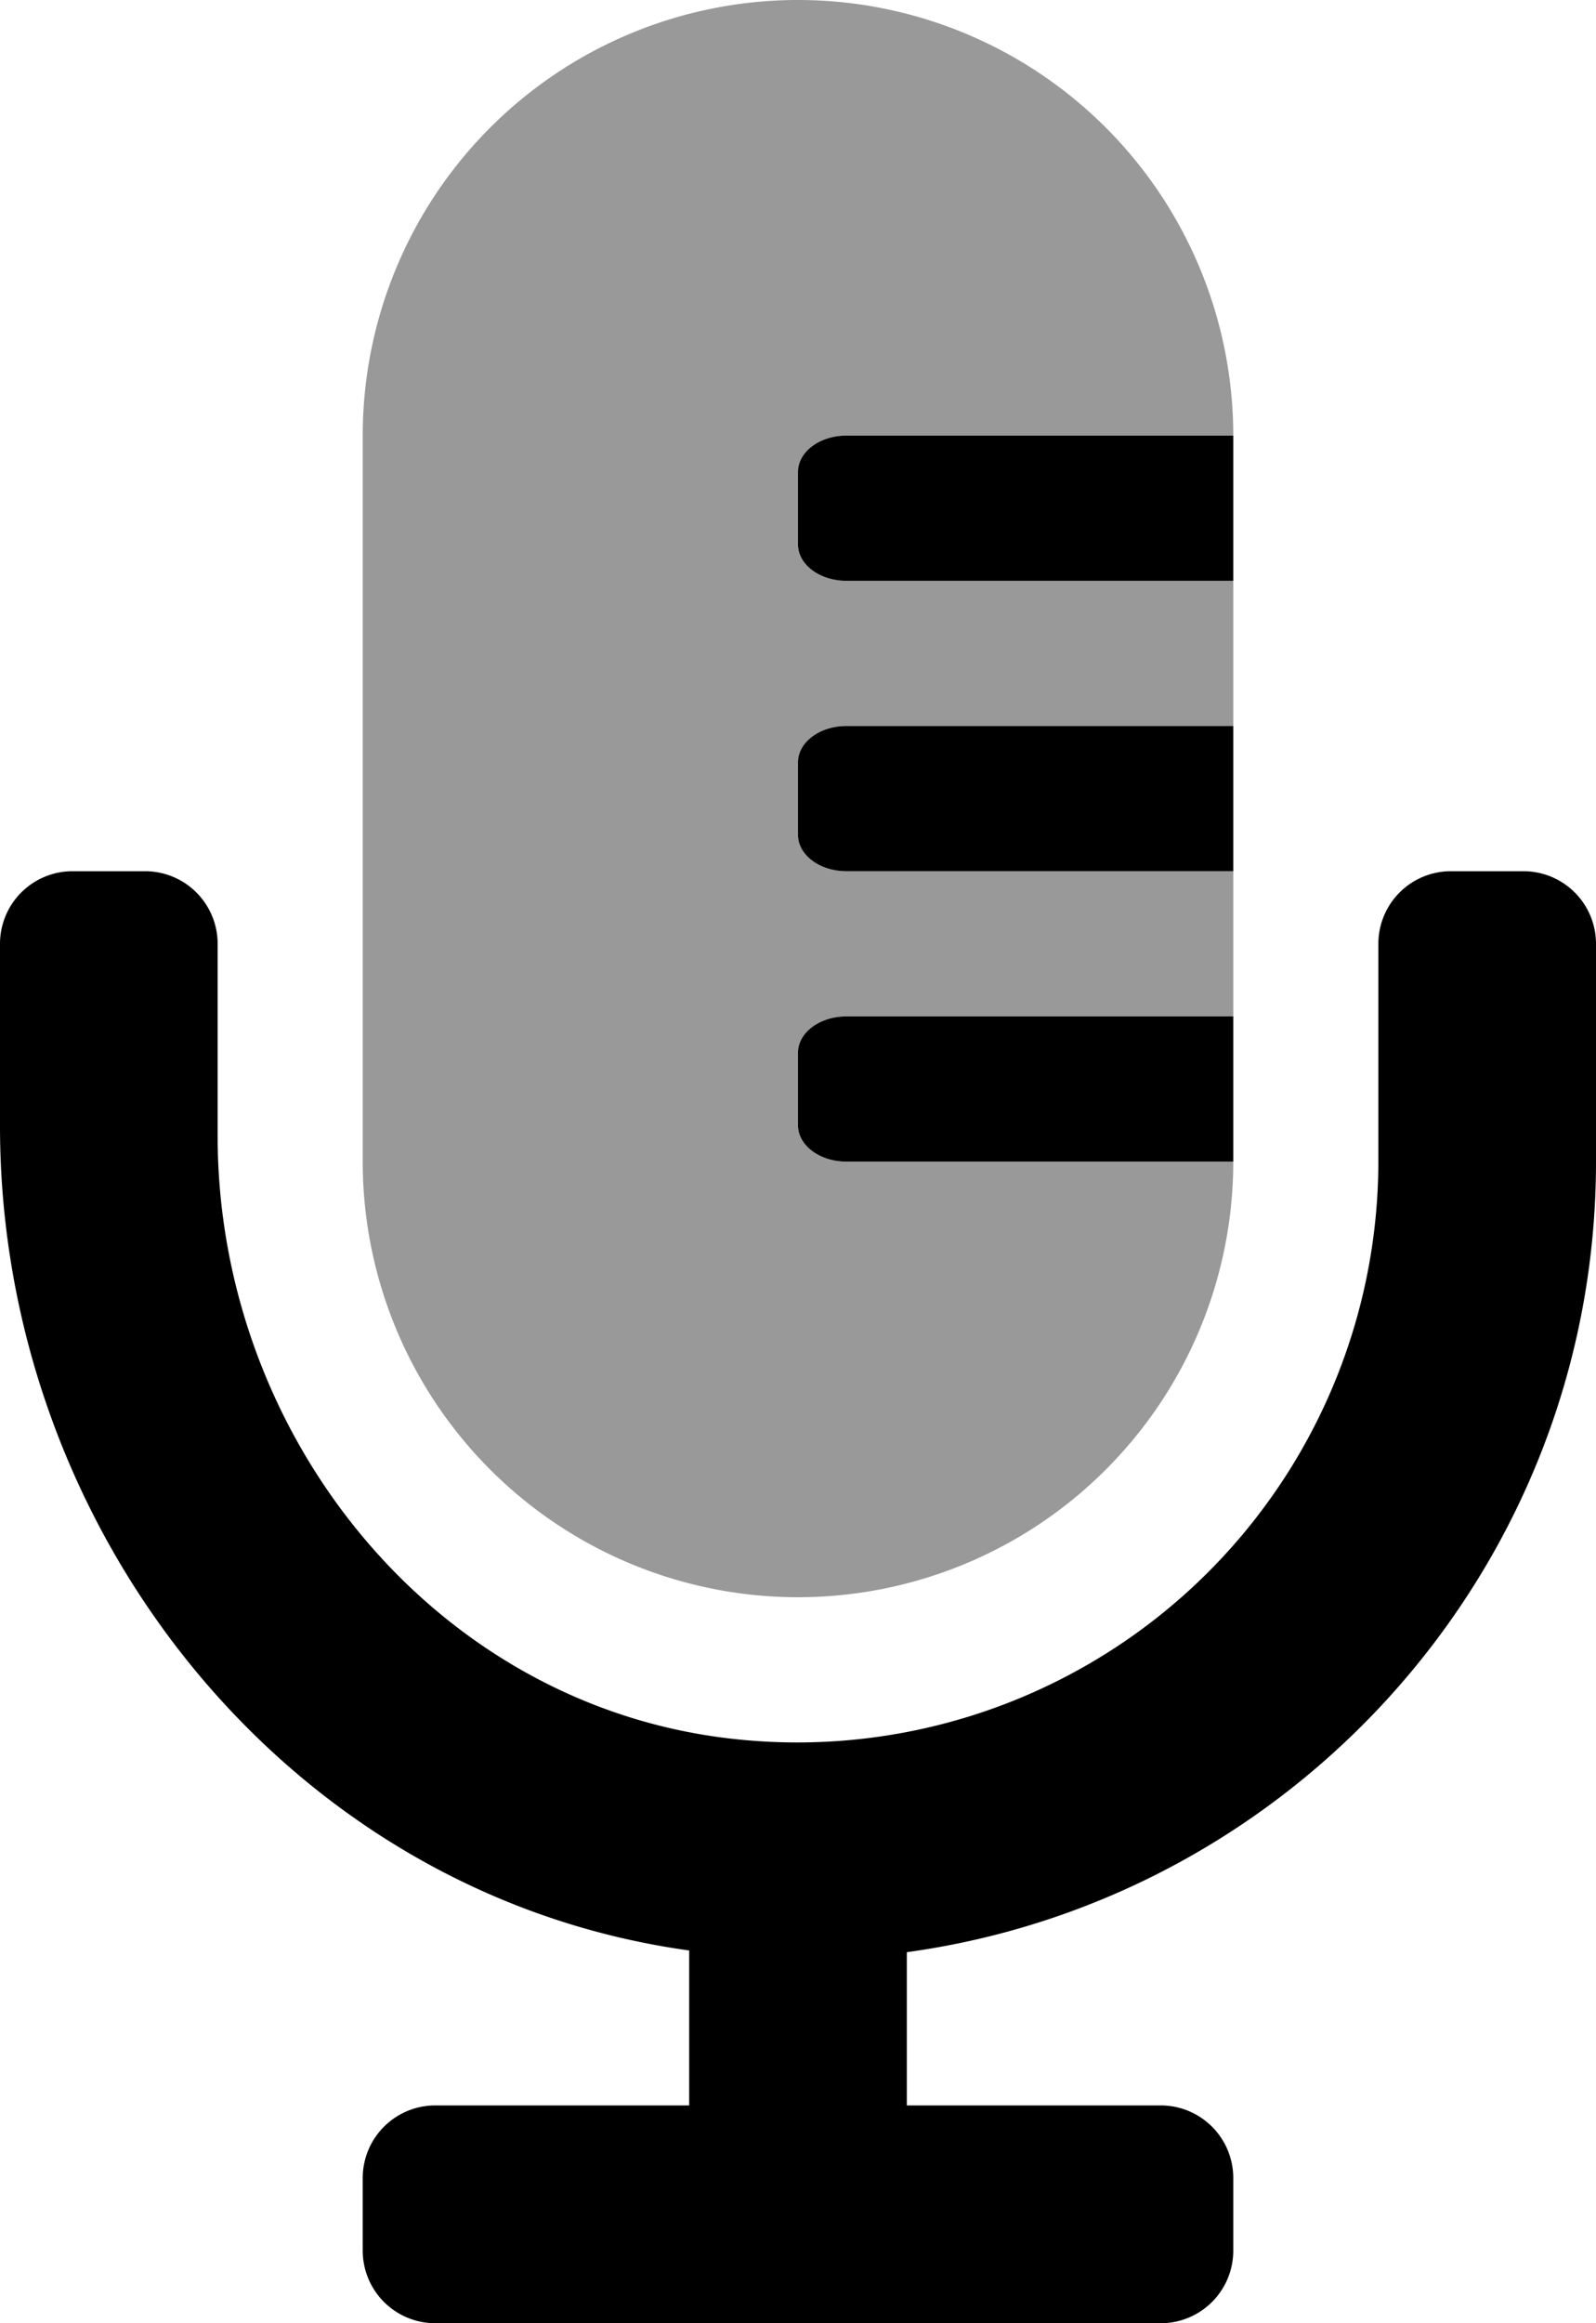
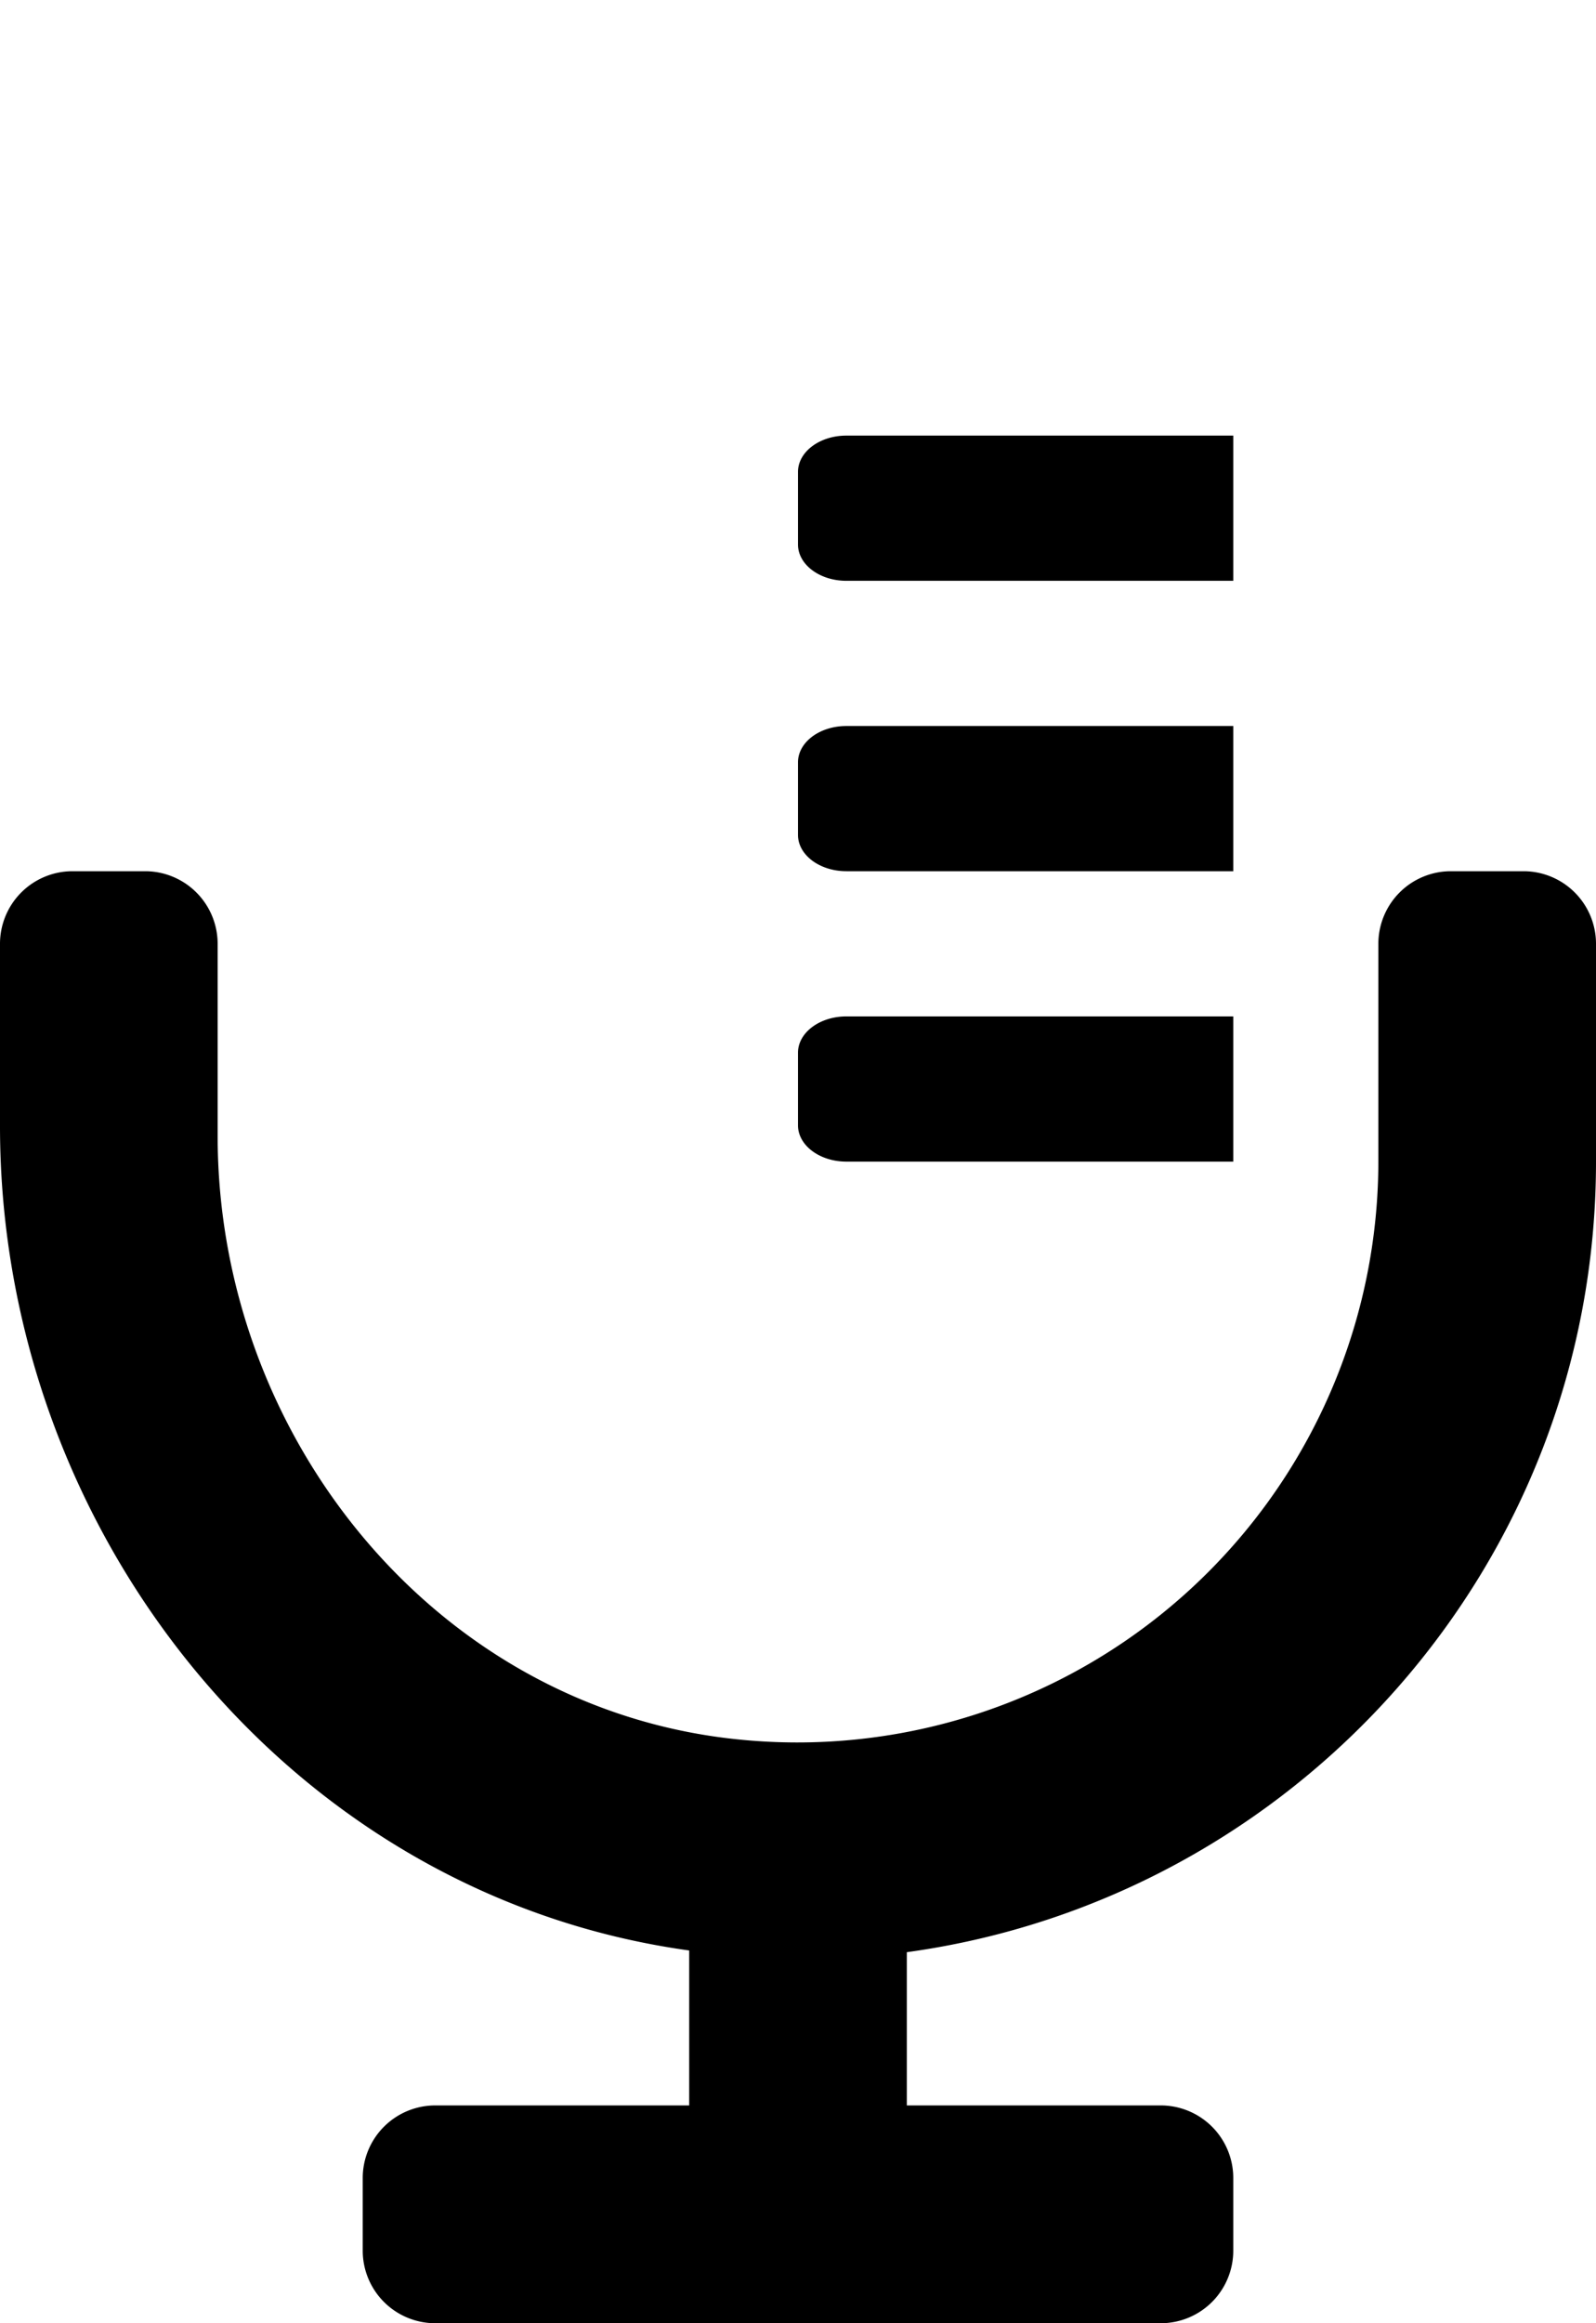
<svg xmlns="http://www.w3.org/2000/svg" viewBox="0 0 352 512">
  <defs>
    <style>.fa-secondary{opacity:.4}</style>
  </defs>
-   <path d="M80 256V96a96 96 0 0 1 192 0h-85.33c-5.89 0-10.67 3.58-10.67 8v16c0 4.42 4.78 8 10.67 8H272v32h-85.33c-5.89 0-10.67 3.58-10.67 8v16c0 4.42 4.78 8 10.67 8H272v32h-85.33c-5.89 0-10.67 3.58-10.67 8v16c0 4.42 4.78 8 10.67 8H272a96 96 0 0 1-192 0z" class="fa-secondary" />
  <path d="M186.67 128H272V96h-85.33c-5.89 0-10.67 3.58-10.67 8v16c0 4.42 4.78 8 10.67 8zm0 64H272v-32h-85.33c-5.89 0-10.67 3.58-10.67 8v16c0 4.42 4.78 8 10.67 8zM336 192h-16a16 16 0 0 0-16 16v48a128.15 128.15 0 0 1-140.79 127.38C96.71 376.89 48 317.11 48 250.3V208a16 16 0 0 0-16-16H16a16 16 0 0 0-16 16v40.16c0 89.64 64 169.55 152 181.69V464H96a16 16 0 0 0-16 16v16a16 16 0 0 0 16 16h160a16 16 0 0 0 16-16v-16a16 16 0 0 0-16-16h-56v-33.77C285.71 418.47 352 344.9 352 256v-48a16 16 0 0 0-16-16zm-149.33 64H272v-32h-85.33c-5.89 0-10.67 3.58-10.67 8v16c0 4.42 4.78 8 10.67 8z" class="fa-primary" />
</svg>